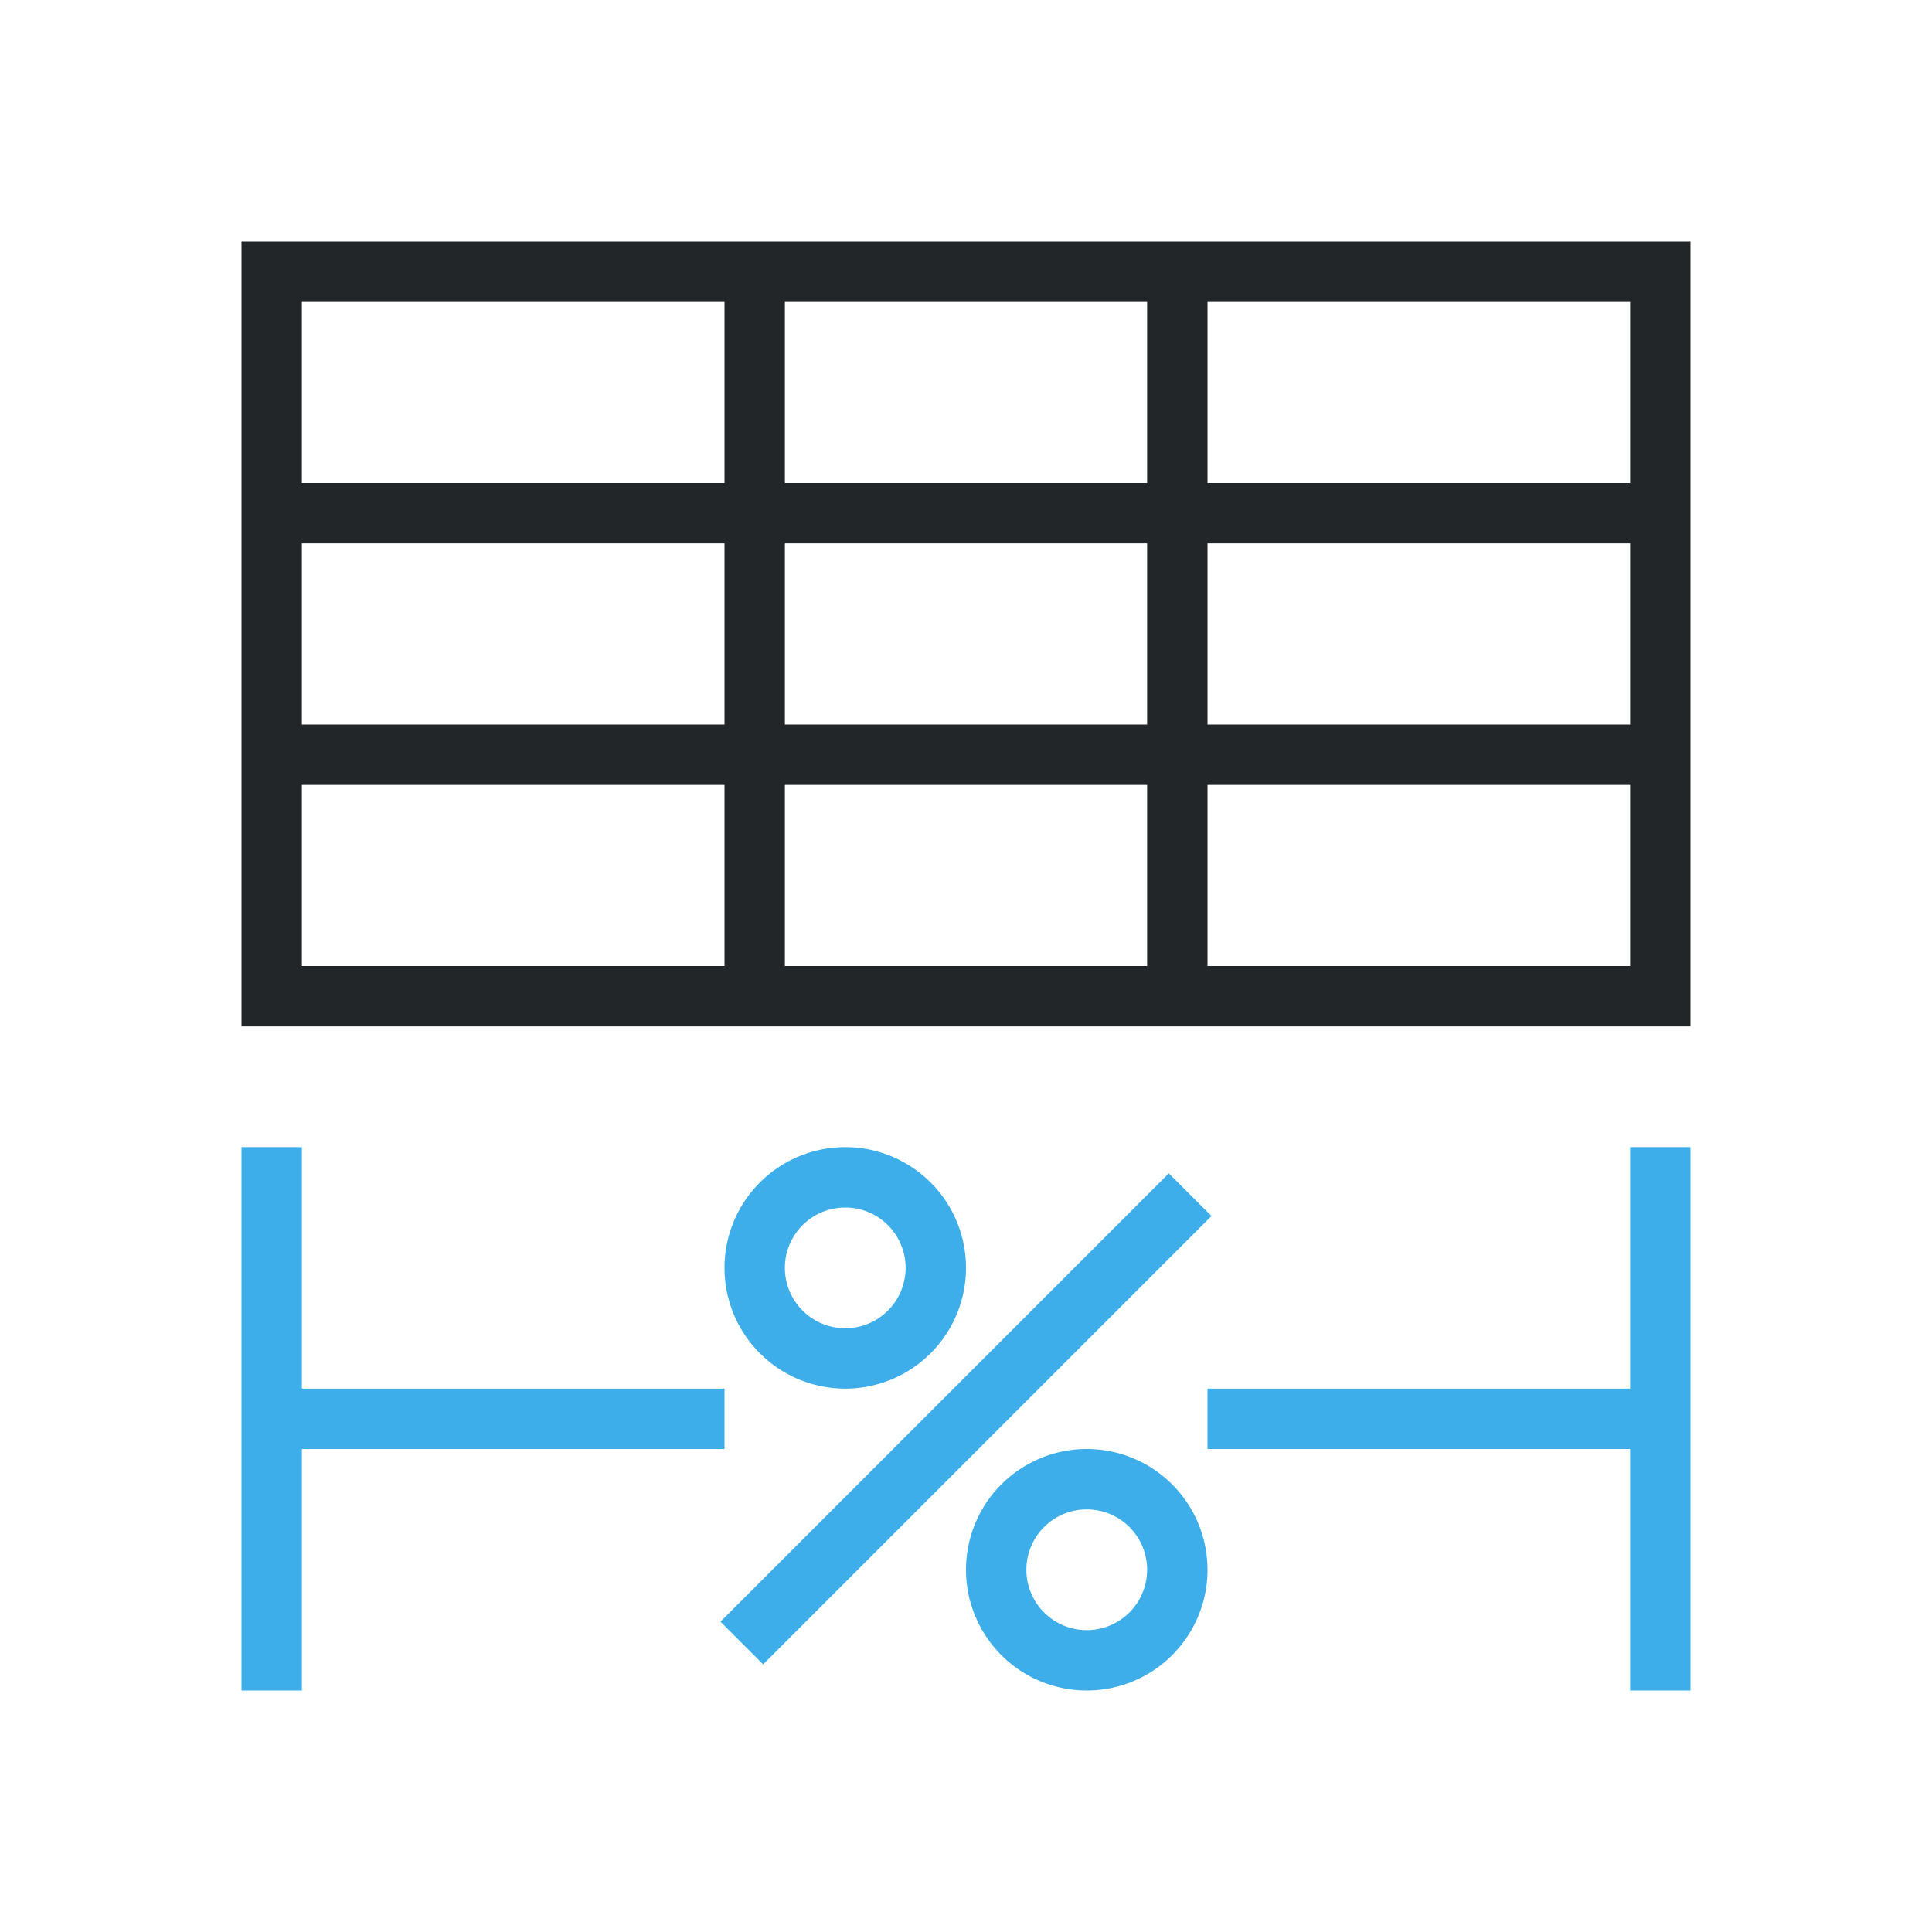
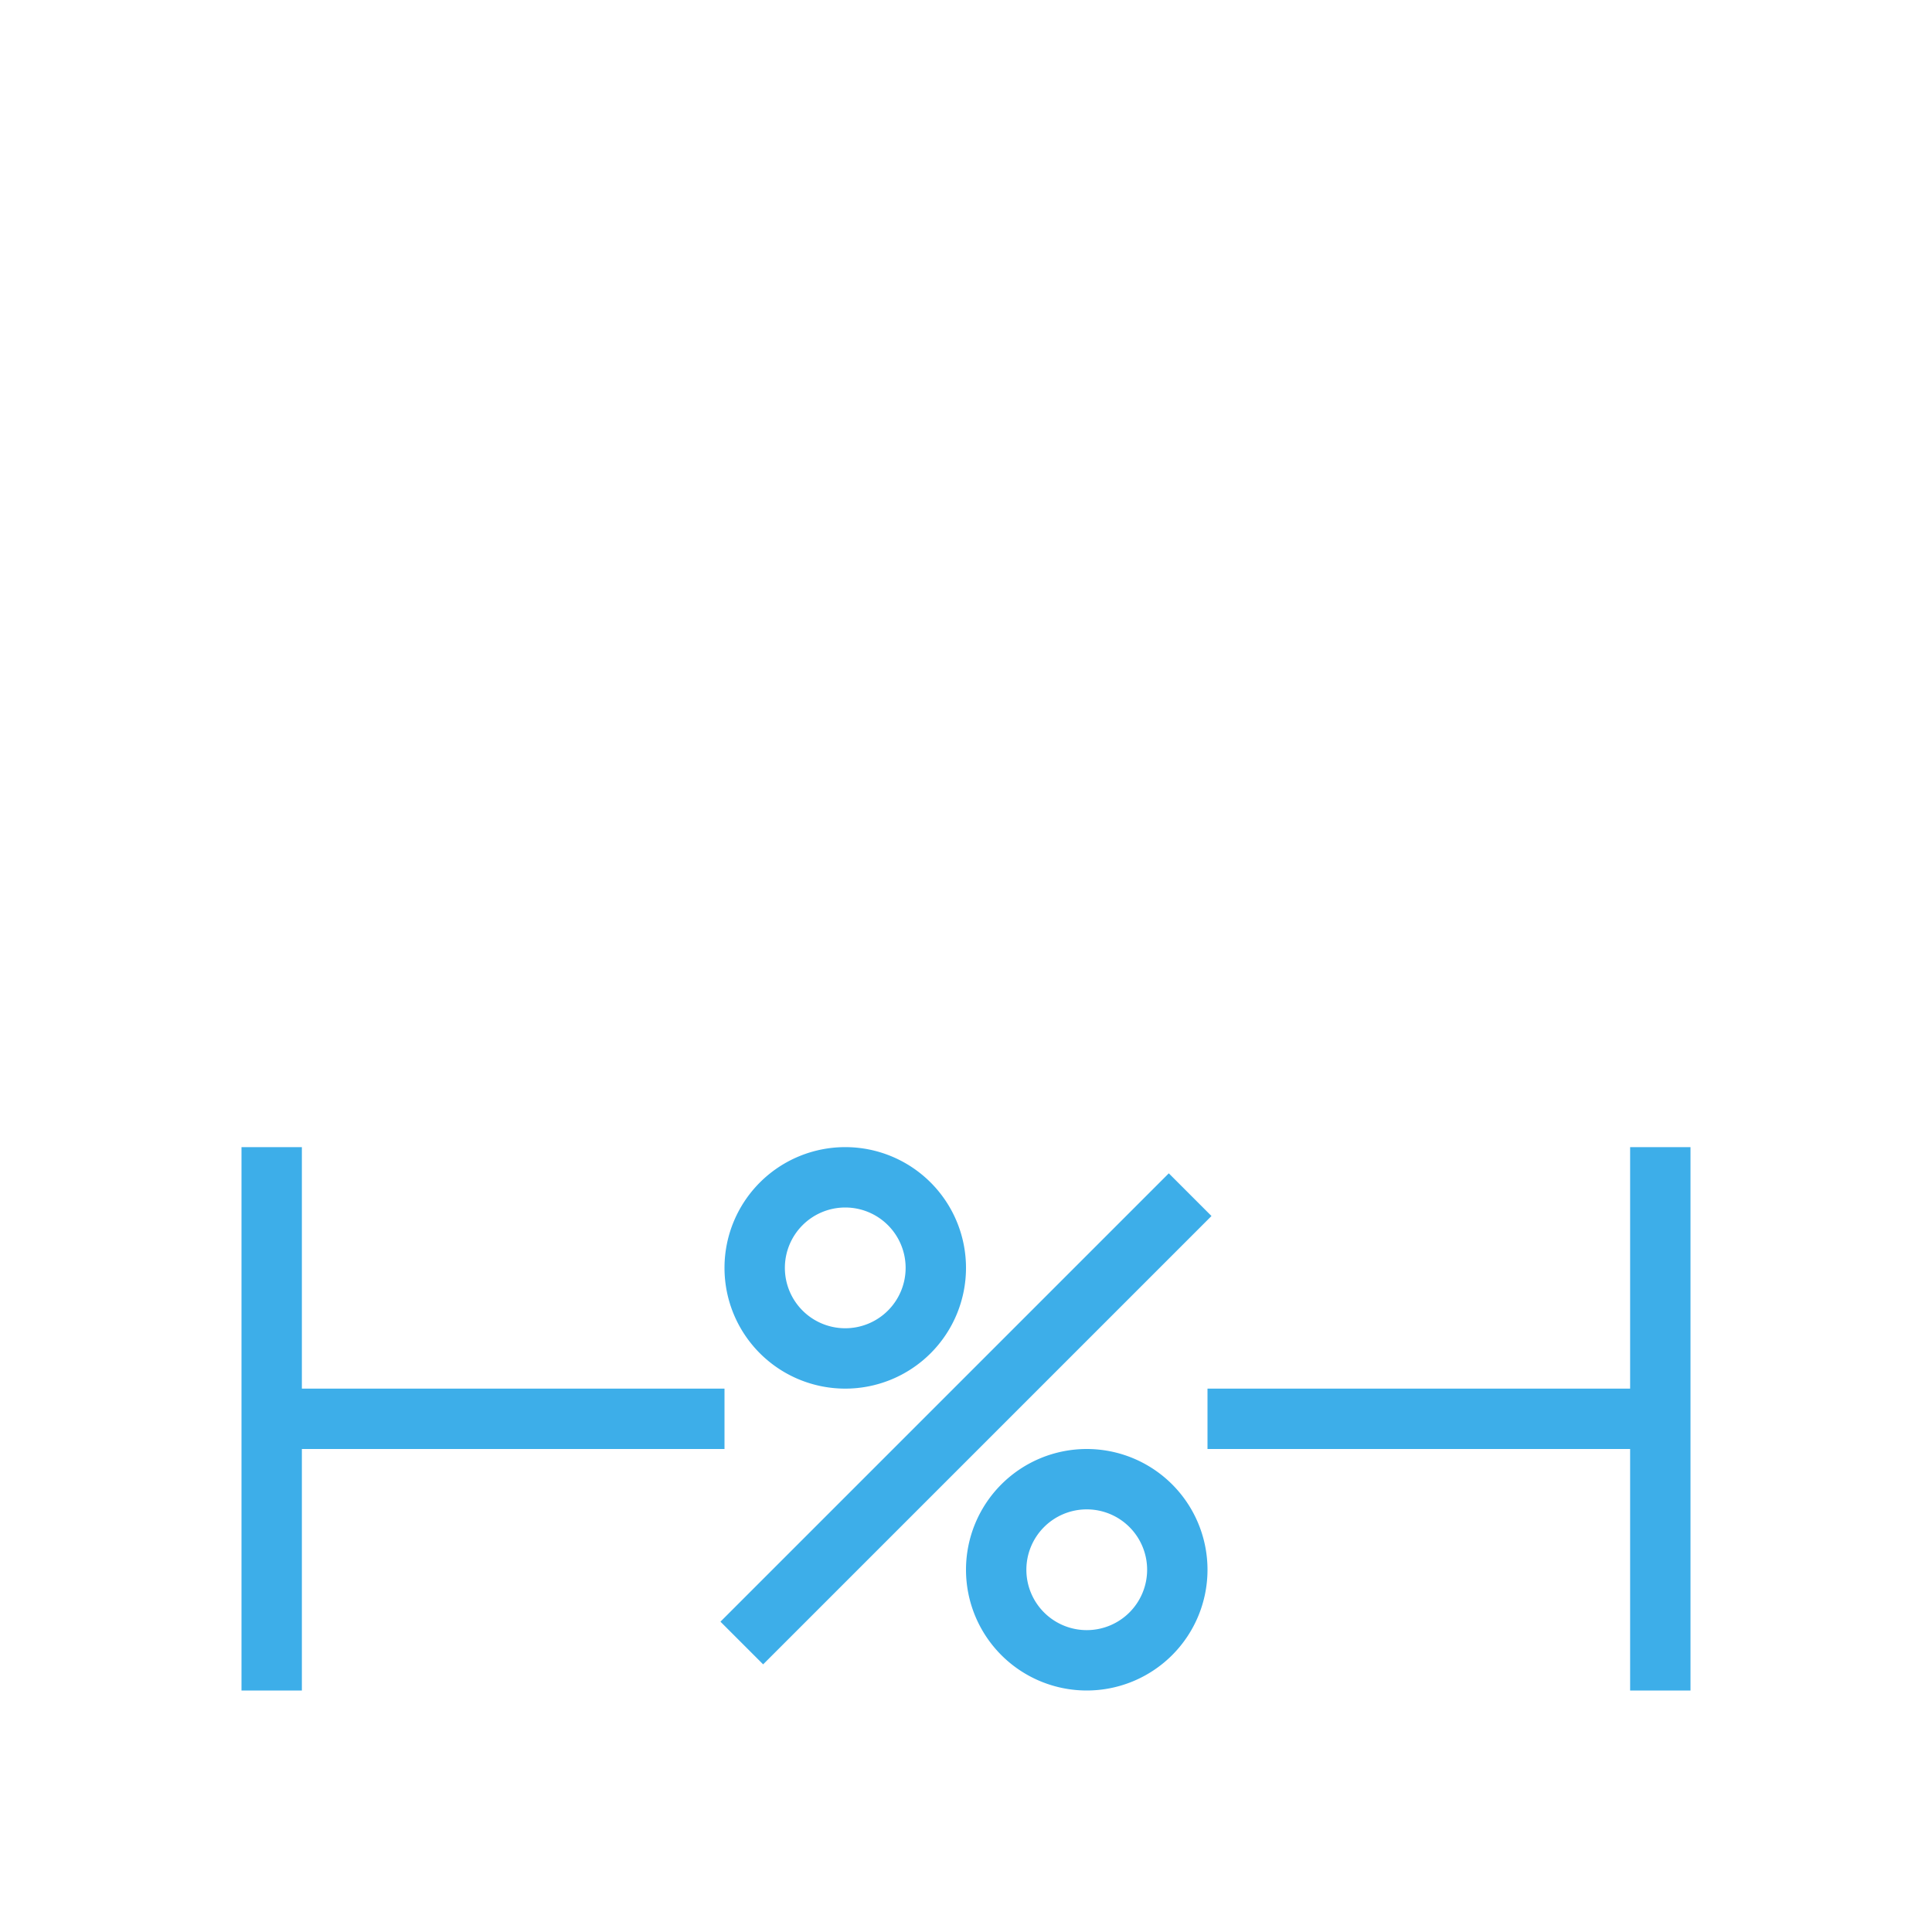
<svg xmlns="http://www.w3.org/2000/svg" viewBox="0 0 32 32">
-   <path d="m4 4v3 10h1 7 1 6 1 7 1v-10-3h-11-2zm1 1h7v2 1h-7v-1zm8 0h2 2 2v2 1h-6v-1zm7 0h7v2 1h-7v-1zm-15 4h7v3h-7zm8 0h6v3h-6zm7 0h7v3h-7zm-15 4h7v3h-7zm8 0h6v3h-6zm7 0h7v3h-7z" fill="#232629" />
  <path d="m4 19v9h1v-4h7v-1h-7v-4zm10 0a2 2 0 0 0 -2 2 2 2 0 0 0 2 2 2 2 0 0 0 2-2 2 2 0 0 0 -2-2zm13 0v4h-7v1h7v4h1v-9zm-7.641.434-7.426 7.426.707.707 7.426-7.426zm-5.359.566a1 1 0 0 1 1 1 1 1 0 0 1 -1 1 1 1 0 0 1 -1-1 1 1 0 0 1 1-1zm4 4a2 2 0 0 0 -2 2 2 2 0 0 0 2 2 2 2 0 0 0 2-2 2 2 0 0 0 -2-2zm0 1a1 1 0 0 1 1 1 1 1 0 0 1 -1 1 1 1 0 0 1 -1-1 1 1 0 0 1 1-1z" fill="#3daee9" />
</svg>